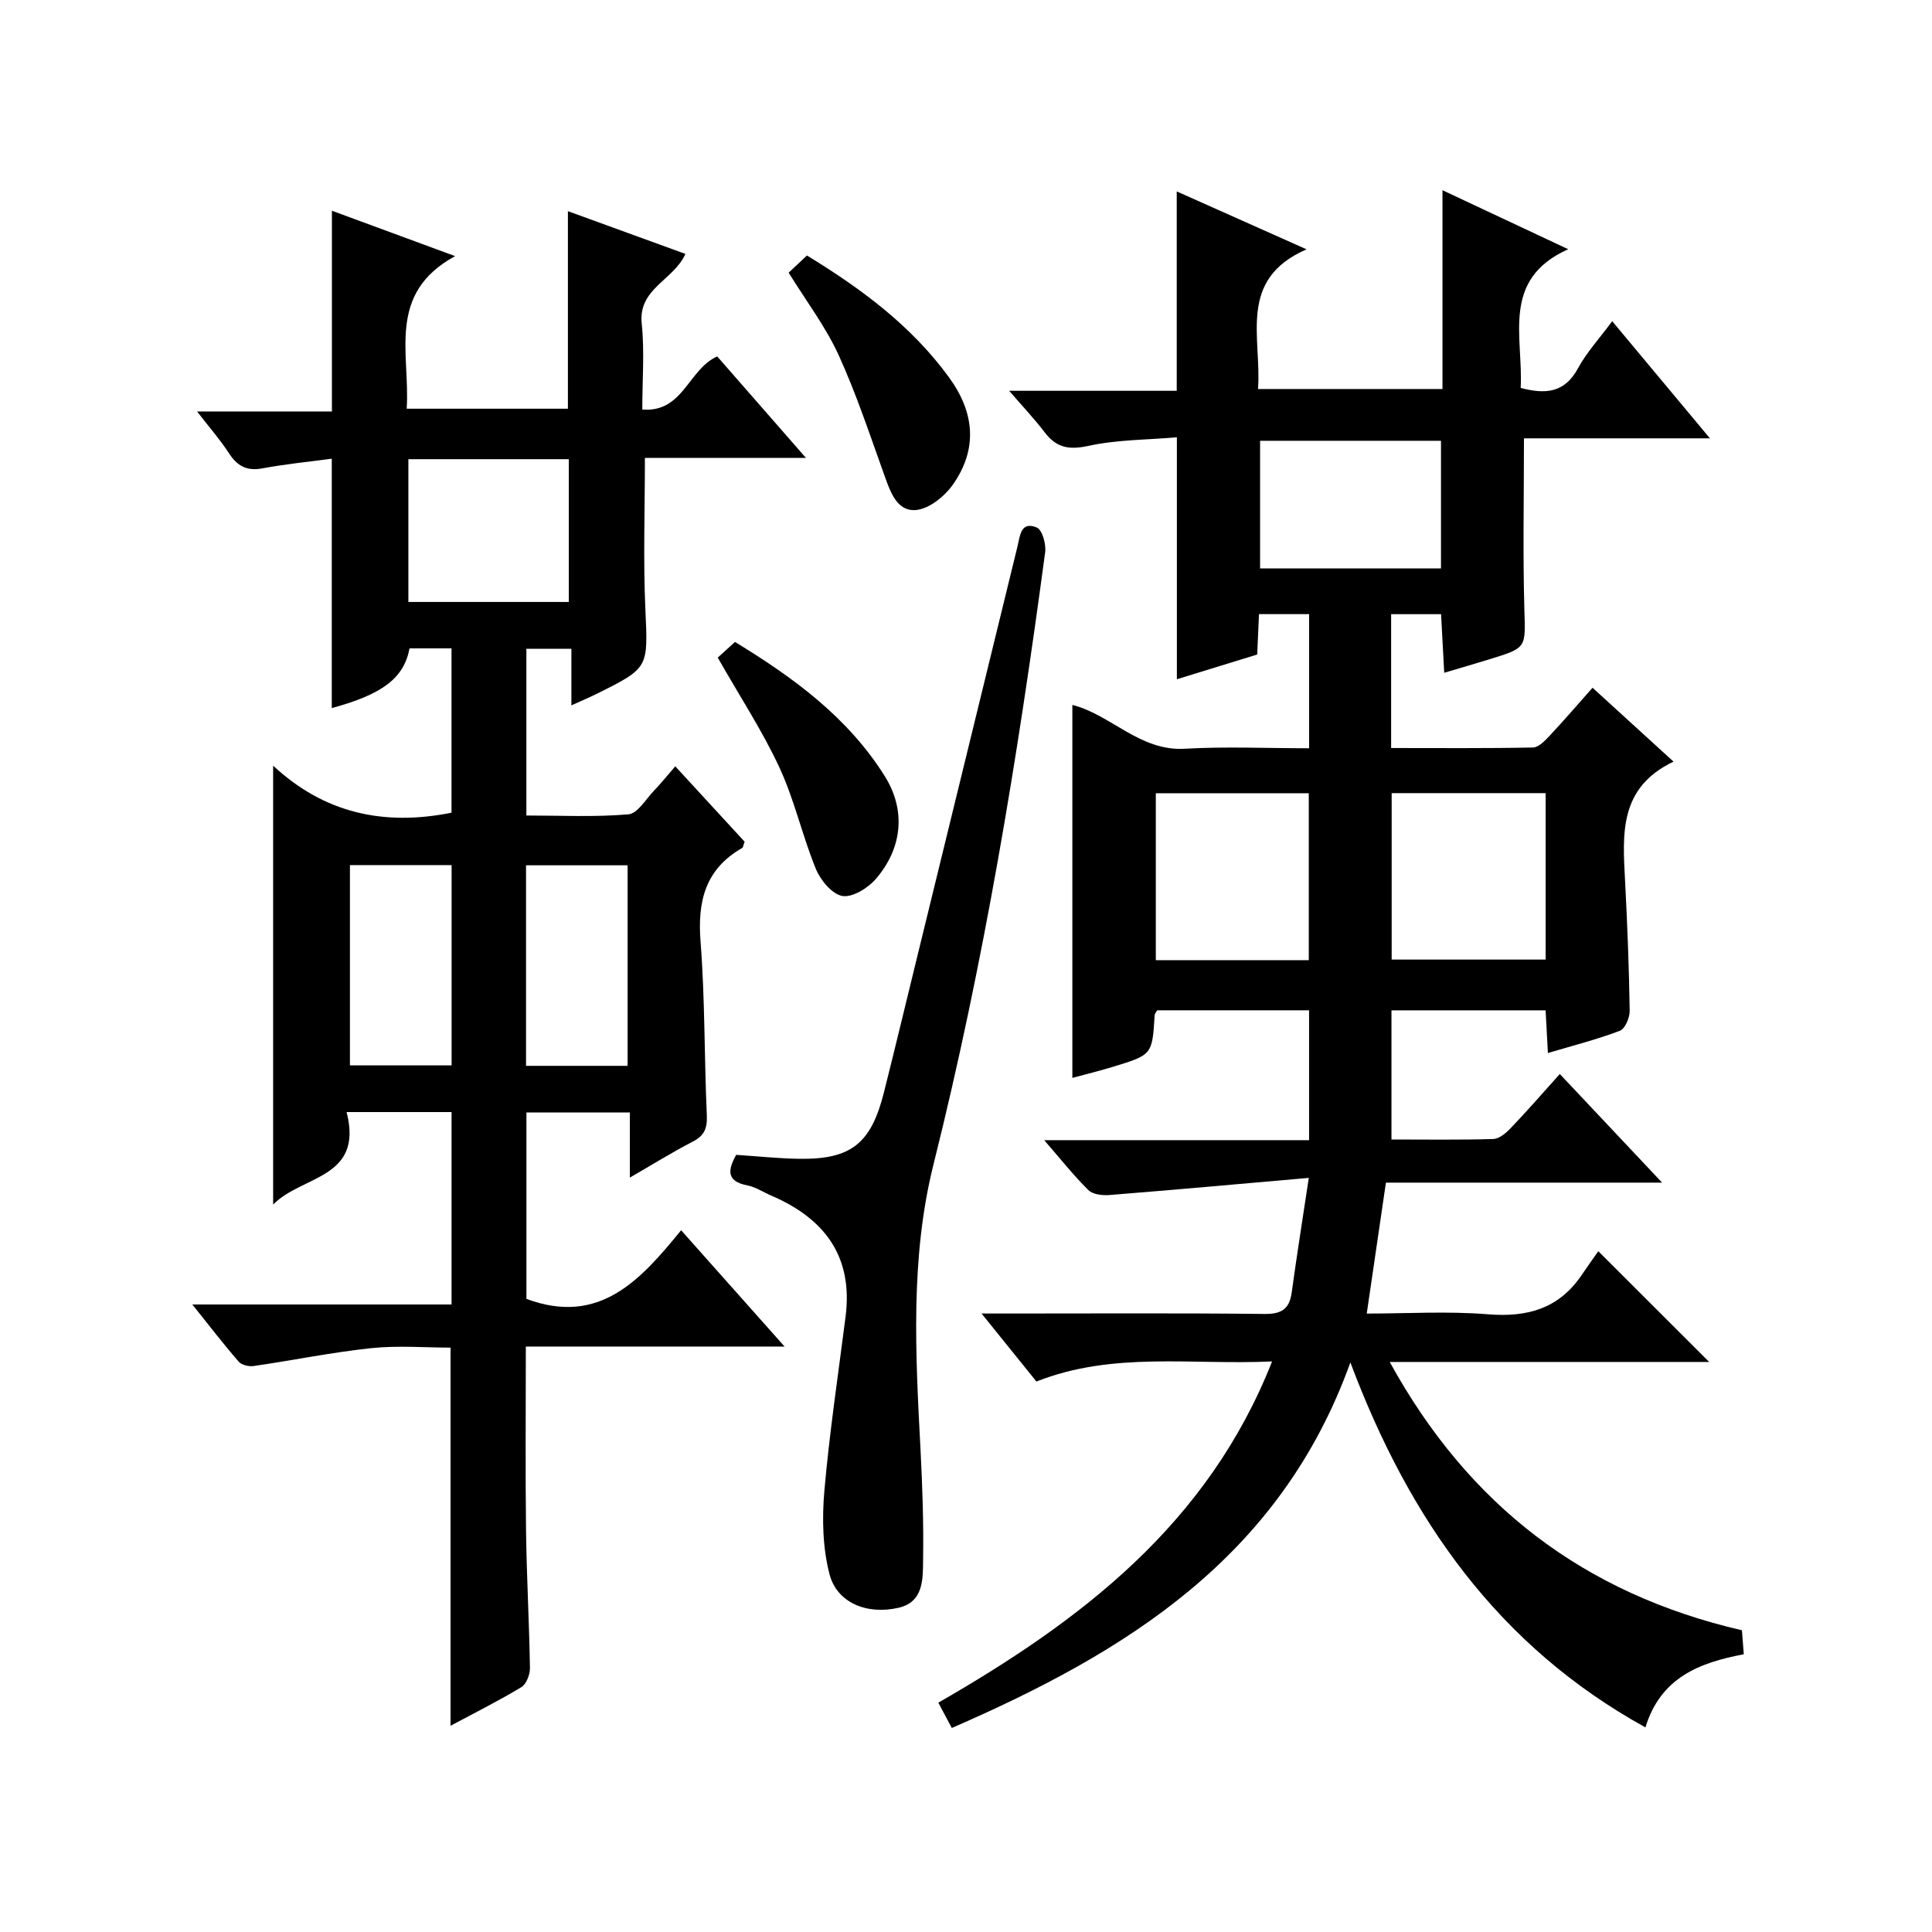
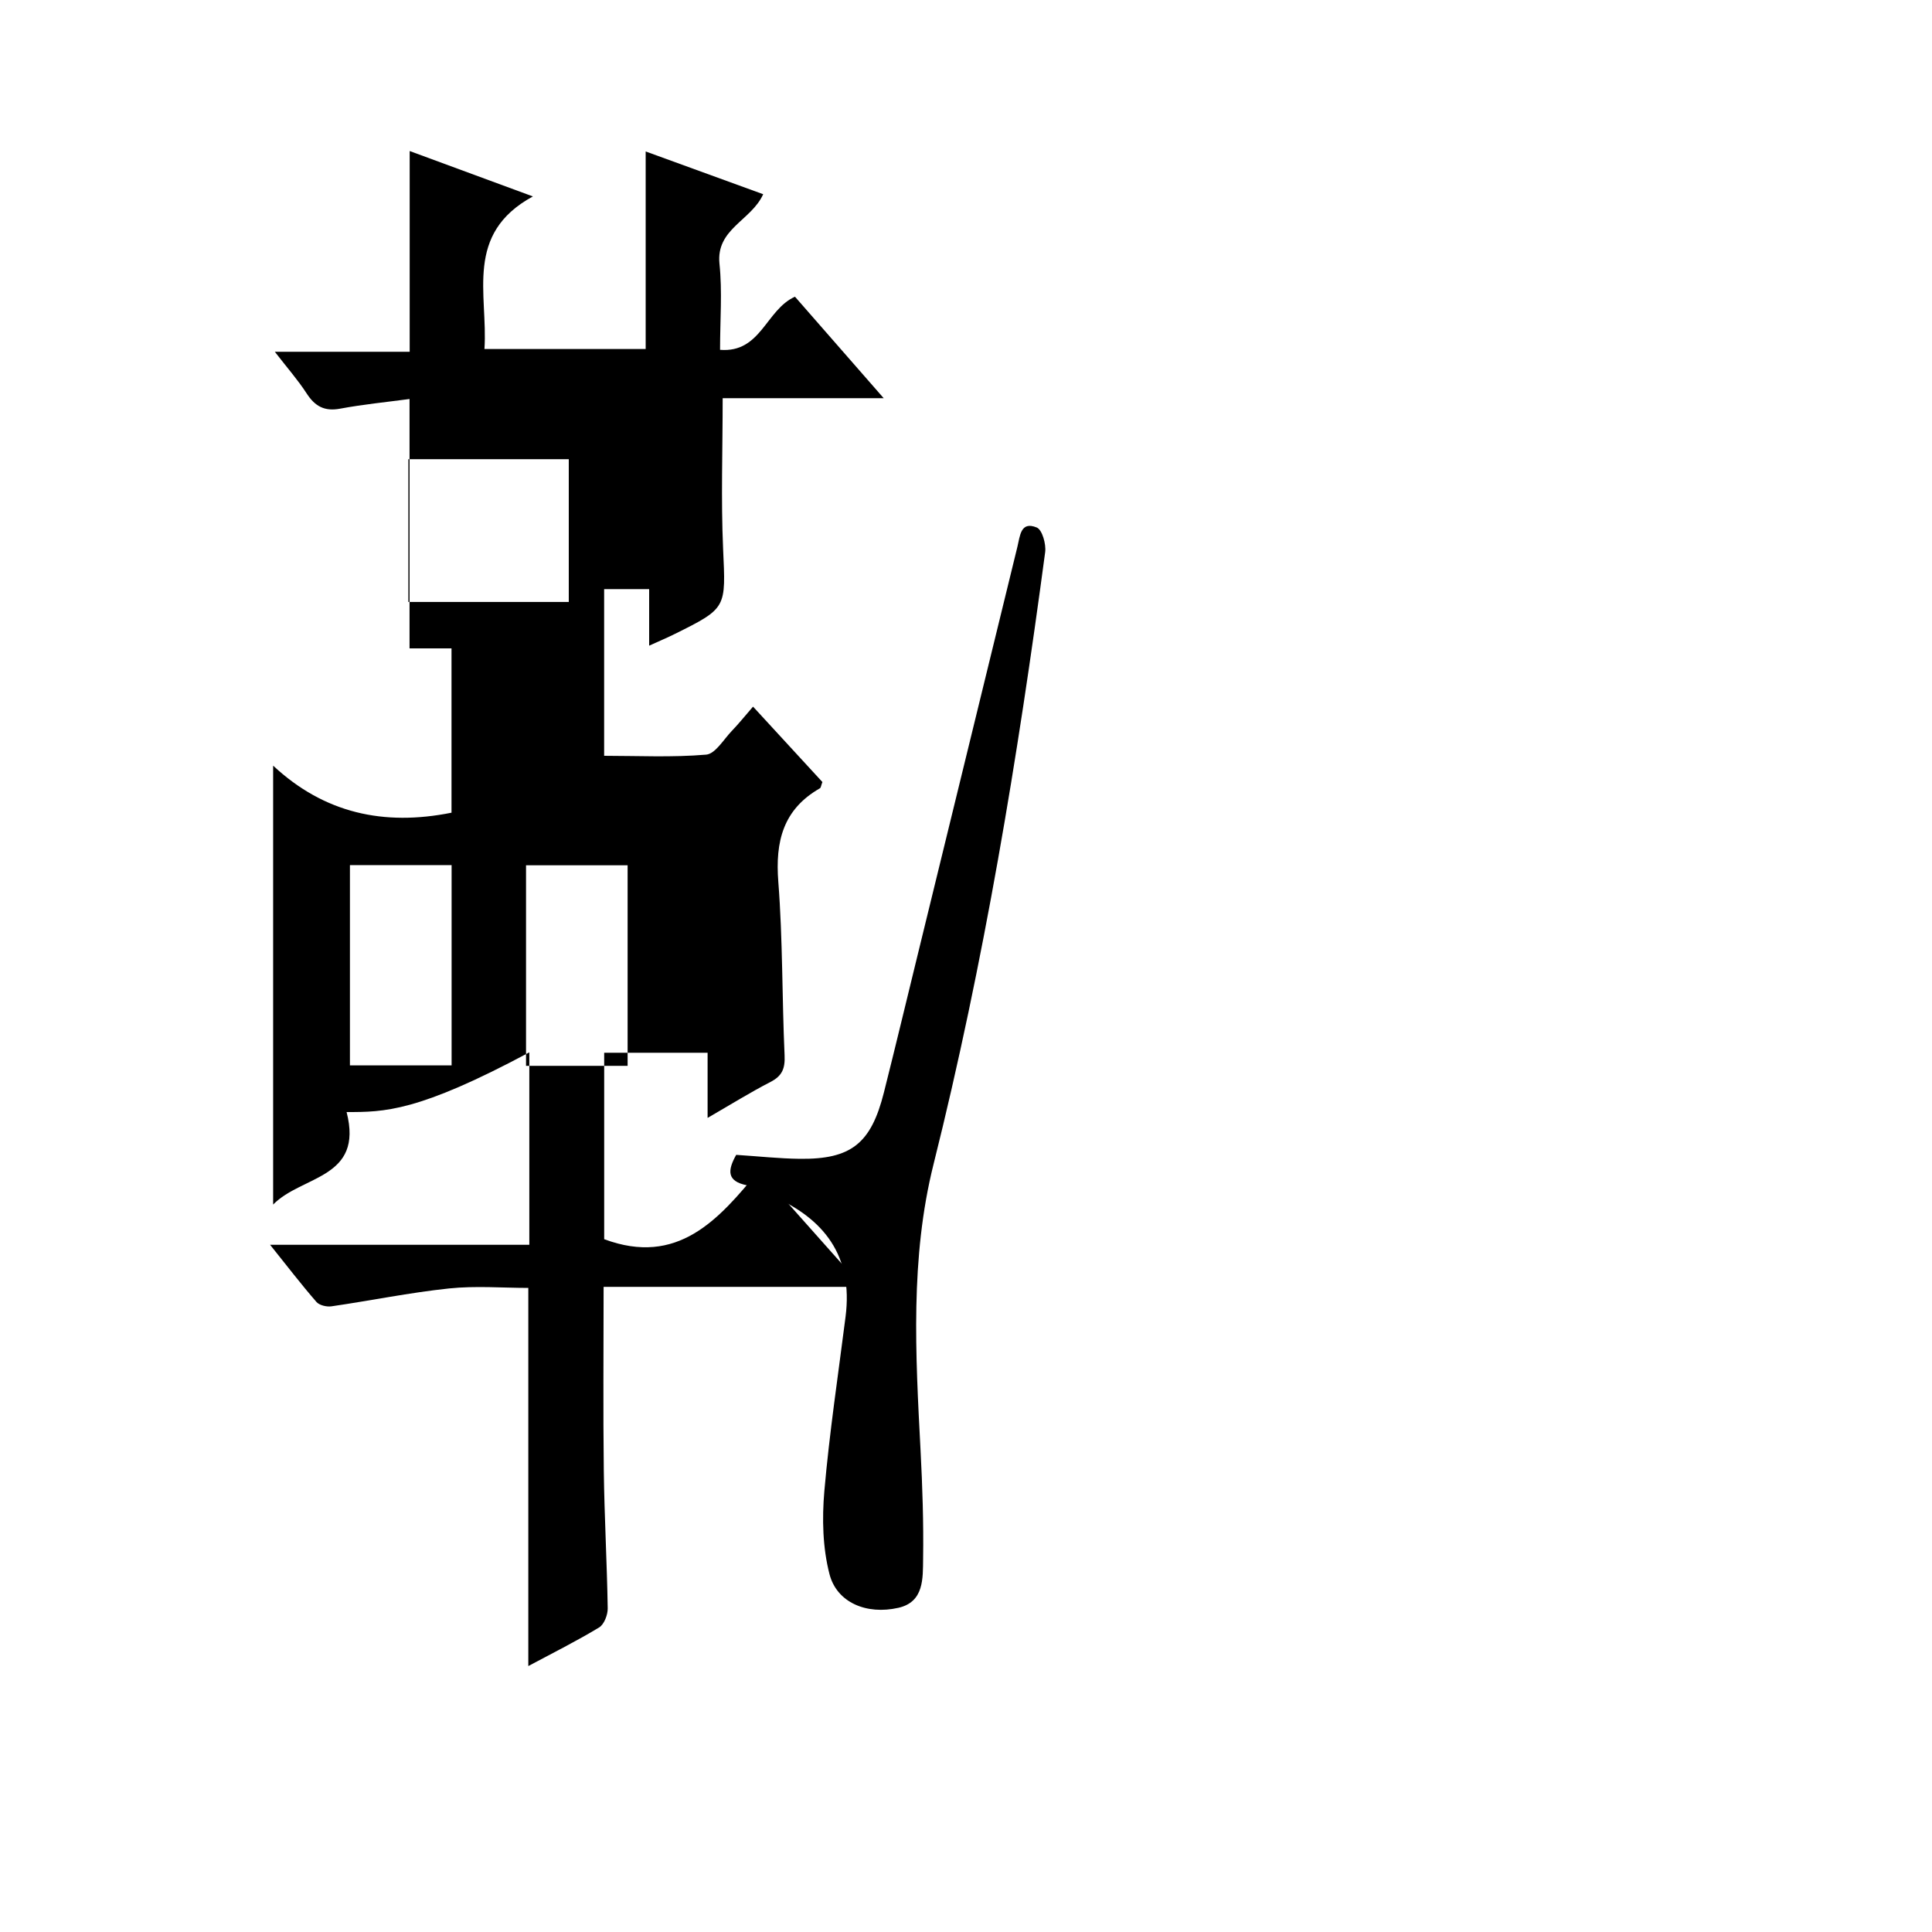
<svg xmlns="http://www.w3.org/2000/svg" version="1.1" id="ZDIC" x="0px" y="0px" viewBox="0 0 400 400" style="enable-background:new 0 0 400 400;" xml:space="preserve">
  <g>
-     <path d="M322.94,222.36c7.1,7.54,13.77,14.62,21.18,22.49c-19.8,0-38.54,0-57.18,0c-1.34,9.13-2.6,17.8-3.97,27.11   c8.31,0,16.76-0.53,25.12,0.15c8.15,0.66,14.65-1.18,19.35-8.09c1.31-1.93,2.67-3.83,3.47-4.97c8.32,8.31,15.57,15.55,22.96,22.93   c-21.62,0-43.48,0-66.14,0c16.33,29.74,40.27,47.99,72.92,55.55c0.11,1.46,0.23,3.05,0.38,4.97c-9.13,1.72-17.2,4.78-20.36,15.14   c-30.47-16.83-48.88-43.01-61.09-75.56c-14.51,40.37-46.45,60-82.52,75.68c-1.03-1.93-1.87-3.51-2.79-5.24   c29.52-16.97,55.82-36.93,69.1-70.65c-16.7,0.78-32.88-2.12-48.79,4.16c-3.48-4.31-7-8.68-11.36-14.08c2.51,0,4.03,0,5.55,0   c17.68,0,35.35-0.11,53.02,0.09c3.56,0.04,5.18-1.03,5.65-4.48c1-7.33,2.17-14.64,3.53-23.69c-14.77,1.29-28.04,2.49-41.32,3.55   c-1.43,0.11-3.4-0.12-4.31-1.02c-3.04-3-5.7-6.37-9.15-10.34c18.76,0,36.63,0,54.84,0c0-9.23,0-17.94,0-26.89   c-10.65,0-21.08,0-31.44,0c-0.24,0.43-0.51,0.69-0.53,0.97c-0.5,8.22-0.49,8.24-8.57,10.71c-2.79,0.85-5.63,1.55-8.47,2.32   c0-25.92,0-51.48,0-77.22c7.97,1.99,13.93,9.61,23.28,9.07c8.44-0.49,16.94-0.1,25.74-0.1c0-9.44,0-18.48,0-27.77   c-3.47,0-6.72,0-10.38,0c-0.12,2.8-0.24,5.41-0.37,8.36c-5.63,1.73-11.24,3.46-16.63,5.12c0-16.48,0-32.77,0-50.09   c-6.04,0.52-12.33,0.47-18.34,1.78c-4.04,0.88-6.61,0.36-9.03-2.81c-2.07-2.72-4.43-5.21-7.35-8.6c12.27,0,23.49,0,34.69,0   c0-13.9,0-27.3,0-41.28c8.61,3.84,17.17,7.66,26.88,11.99c-14.36,6.25-9.27,18.2-10.05,28.92c12.81,0,25.2,0,38.19,0   c0-13.48,0-26.91,0-41.16c8.85,4.15,16.89,7.93,26.03,12.22c-13.99,6.26-9.27,18.14-9.84,28.72c5,1.3,9.04,1.14,11.85-4.04   c1.8-3.33,4.45-6.19,7.1-9.78c6.68,8.01,13.13,15.74,20.23,24.25c-13.48,0-26.01,0-38.5,0c0,12.11-0.24,23.7,0.08,35.27   c0.23,8.06,0.58,8.06-6.91,10.38c-2.97,0.92-5.95,1.78-9.68,2.89c-0.23-4.32-0.44-8.16-0.65-12.13c-3.56,0-6.82,0-10.34,0   c0,9.19,0,18.13,0,27.71c9.81,0,19.6,0.09,29.37-0.11c1.18-0.02,2.5-1.43,3.47-2.46c2.94-3.14,5.75-6.4,8.86-9.91   c5.55,5.06,10.8,9.85,16.77,15.3c-11.31,5.36-10.55,14.98-10.04,24.6c0.47,8.98,0.82,17.97,0.96,26.97   c0.02,1.42-0.95,3.74-2.03,4.15c-4.72,1.8-9.65,3.04-14.9,4.61c-0.17-3.13-0.32-5.87-0.48-8.84c-10.69,0-21.12,0-31.91,0   c0,8.83,0,17.54,0,26.74c7.15,0,14.11,0.11,21.07-0.1c1.23-0.04,2.63-1.22,3.59-2.23C316.09,230.12,319.25,226.47,322.94,222.36z    M270.97,198.79c0-11.83,0-23.2,0-34.56c-10.81,0-21.23,0-31.67,0c0,11.68,0,23.05,0,34.56   C249.98,198.79,260.27,198.79,270.97,198.79z M320.01,164.21c-10.9,0-21.33,0-31.88,0c0,11.64,0,23.01,0,34.46   c10.8,0,21.22,0,31.88,0C320.01,187.13,320.01,175.87,320.01,164.21z M298.34,91.26c-12.7,0-25.08,0-37.45,0   c0,9.04,0,17.73,0,26.42c12.7,0,24.96,0,37.45,0C298.34,108.71,298.34,99.98,298.34,91.26z" />
-     <path d="M71.76,230.24c3.56,13.86-9.24,13.05-15.21,19.15c0-30.51,0-60.08,0-90.87c10.57,9.86,22.93,12.55,36.93,9.74   c0-10.94,0-22.32,0-34.02c-2.9,0-5.8,0-8.69,0c-1.16,6.15-5.57,9.5-16.1,12.36c0-17.04,0-34.1,0-51.63   c-4.77,0.64-9.61,1.11-14.37,2c-3.26,0.61-5.23-0.51-6.95-3.18c-1.8-2.78-4.02-5.29-6.57-8.6c9.63,0,18.64,0,27.92,0   c0-14.07,0-27.56,0-41.56c8.18,3.01,16.13,5.94,25.51,9.4c-14.27,7.76-9.28,20.2-10.03,31.59c11.39,0,22.31,0,33.38,0   c0-13.46,0-26.85,0-40.9c8.03,2.92,16.09,5.86,24.33,8.85c-2.48,5.49-9.8,7.16-9.05,14.41c0.6,5.75,0.12,11.61,0.12,17.81   c8.49,0.67,9.46-8.28,15.51-11c5.82,6.66,11.77,13.46,18.37,21.01c-11.72,0-22.45,0-33.34,0c0,10.68-0.36,20.95,0.09,31.18   c0.54,12.25,0.85,12.25-9.97,17.62c-1.58,0.79-3.22,1.47-5.34,2.44c0-4.12,0-7.71,0-11.71c-3.24,0-6.11,0-9.32,0   c0,11.25,0,22.51,0,34.51c6.98,0,14.09,0.36,21.12-0.24c1.9-0.16,3.61-3.14,5.32-4.92c1.38-1.43,2.63-2.99,4.39-5.02   c4.95,5.38,9.72,10.56,14.36,15.61c-0.28,0.71-0.3,1.17-0.52,1.3c-7.62,4.36-9.26,11-8.61,19.35c0.93,11.94,0.76,23.97,1.3,35.95   c0.12,2.69-0.48,4.24-2.91,5.49c-4.22,2.18-8.26,4.69-13.03,7.45c0-4.94,0-9.03,0-13.49c-7.27,0-14.16,0-21.41,0   c0,13.05,0,26.09,0,38.6c15.18,5.66,23.7-4.01,32.03-14.21c7.21,8.1,13.93,15.66,21.42,24.08c-18.37,0-35.85,0-53.57,0   c0,13.18-0.12,25.64,0.04,38.09c0.12,9.49,0.66,18.98,0.81,28.47c0.02,1.34-0.74,3.32-1.77,3.95c-4.64,2.81-9.51,5.24-14.67,8   c0-26.2,0-51.88,0-78.29c-5.25,0-10.89-0.47-16.42,0.11c-8.15,0.86-16.21,2.52-24.33,3.7c-0.99,0.15-2.5-0.21-3.11-0.9   c-3.12-3.59-6.02-7.37-9.6-11.84c18.46,0,35.88,0,53.67,0c0-13.45,0-26.5,0-39.84C86.5,230.24,79.59,230.24,71.76,230.24z    M84.55,95.07c0,10.16,0,19.87,0,29.56c11.31,0,22.23,0,33.21,0c0-10,0-19.71,0-29.56C106.59,95.07,95.79,95.07,84.55,95.07z    M72.45,179.11c0,14.23,0,27.91,0,41.47c7.3,0,14.2,0,21.05,0c0-14.05,0-27.74,0-41.47C86.31,179.11,79.52,179.11,72.45,179.11z    M108.91,179.15c0,14.1,0,27.68,0,41.52c7.14,0,14.03,0,21.03,0c0-13.97,0-27.66,0-41.52   C122.84,179.15,116.09,179.15,108.91,179.15z" />
+     <path d="M71.76,230.24c3.56,13.86-9.24,13.05-15.21,19.15c0-30.51,0-60.08,0-90.87c10.57,9.86,22.93,12.55,36.93,9.74   c0-10.94,0-22.32,0-34.02c-2.9,0-5.8,0-8.69,0c0-17.04,0-34.1,0-51.63   c-4.77,0.64-9.61,1.11-14.37,2c-3.26,0.61-5.23-0.51-6.95-3.18c-1.8-2.78-4.02-5.29-6.57-8.6c9.63,0,18.64,0,27.92,0   c0-14.07,0-27.56,0-41.56c8.18,3.01,16.13,5.94,25.51,9.4c-14.27,7.76-9.28,20.2-10.03,31.59c11.39,0,22.31,0,33.38,0   c0-13.46,0-26.85,0-40.9c8.03,2.92,16.09,5.86,24.33,8.85c-2.48,5.49-9.8,7.16-9.05,14.41c0.6,5.75,0.12,11.61,0.12,17.81   c8.49,0.67,9.46-8.28,15.51-11c5.82,6.66,11.77,13.46,18.37,21.01c-11.72,0-22.45,0-33.34,0c0,10.68-0.36,20.95,0.09,31.18   c0.54,12.25,0.85,12.25-9.97,17.62c-1.58,0.79-3.22,1.47-5.34,2.44c0-4.12,0-7.71,0-11.71c-3.24,0-6.11,0-9.32,0   c0,11.25,0,22.51,0,34.51c6.98,0,14.09,0.36,21.12-0.24c1.9-0.16,3.61-3.14,5.32-4.92c1.38-1.43,2.63-2.99,4.39-5.02   c4.95,5.38,9.72,10.56,14.36,15.61c-0.28,0.71-0.3,1.17-0.52,1.3c-7.62,4.36-9.26,11-8.61,19.35c0.93,11.94,0.76,23.97,1.3,35.95   c0.12,2.69-0.48,4.24-2.91,5.49c-4.22,2.18-8.26,4.69-13.03,7.45c0-4.94,0-9.03,0-13.49c-7.27,0-14.16,0-21.41,0   c0,13.05,0,26.09,0,38.6c15.18,5.66,23.7-4.01,32.03-14.21c7.21,8.1,13.93,15.66,21.42,24.08c-18.37,0-35.85,0-53.57,0   c0,13.18-0.12,25.64,0.04,38.09c0.12,9.49,0.66,18.98,0.81,28.47c0.02,1.34-0.74,3.32-1.77,3.95c-4.64,2.81-9.51,5.24-14.67,8   c0-26.2,0-51.88,0-78.29c-5.25,0-10.89-0.47-16.42,0.11c-8.15,0.86-16.21,2.52-24.33,3.7c-0.99,0.15-2.5-0.21-3.11-0.9   c-3.12-3.59-6.02-7.37-9.6-11.84c18.46,0,35.88,0,53.67,0c0-13.45,0-26.5,0-39.84C86.5,230.24,79.59,230.24,71.76,230.24z    M84.55,95.07c0,10.16,0,19.87,0,29.56c11.31,0,22.23,0,33.21,0c0-10,0-19.71,0-29.56C106.59,95.07,95.79,95.07,84.55,95.07z    M72.45,179.11c0,14.23,0,27.91,0,41.47c7.3,0,14.2,0,21.05,0c0-14.05,0-27.74,0-41.47C86.31,179.11,79.52,179.11,72.45,179.11z    M108.91,179.15c0,14.1,0,27.68,0,41.52c7.14,0,14.03,0,21.03,0c0-13.97,0-27.66,0-41.52   C122.84,179.15,116.09,179.15,108.91,179.15z" />
    <path d="M152.42,239.1c4.63,0.3,8.9,0.77,13.17,0.82c10.63,0.12,14.75-3.16,17.41-13.72c2.4-9.52,4.68-19.08,7.02-28.62   c6.88-28.14,13.75-56.27,20.63-84.41c0.54-2.19,0.64-5.35,4.01-3.95c1.12,0.47,1.95,3.43,1.73,5.1   c-5.69,42.6-12.66,84.96-23.11,126.72c-4.86,19.41-3.73,39.38-2.69,59.22c0.39,7.48,0.64,14.99,0.53,22.48   c-0.06,4.01,0.22,8.93-5.12,10.14c-6.61,1.5-12.74-1.1-14.26-6.96c-1.42-5.47-1.56-11.5-1.07-17.18   c1.05-12.09,2.87-24.12,4.4-36.17c1.58-12.48-4.38-20.3-15.38-25.03c-1.67-0.72-3.27-1.79-5.01-2.13   C150.39,244.57,150.65,242.27,152.42,239.1z" />
-     <path d="M163.28,56.45c1.31-1.23,2.5-2.34,3.79-3.55c11.29,6.89,21.63,14.55,29.42,25.24c5.3,7.27,5.98,14.82,0.79,22.2   c-1.71,2.43-4.89,5-7.61,5.25c-3.9,0.36-5.3-3.63-6.52-7.05c-3.03-8.42-5.84-16.97-9.55-25.09   C170.93,67.63,166.95,62.39,163.28,56.45z" />
-     <path d="M148.6,136.15c1.01-0.91,2.1-1.91,3.57-3.24c12.08,7.36,23.38,15.59,31.04,27.83c4.35,6.97,3.67,14.81-1.89,21.25   c-1.63,1.89-4.84,3.87-6.93,3.51c-2.12-0.37-4.51-3.26-5.47-5.59c-2.82-6.88-4.43-14.29-7.55-21.01   C157.83,151.28,153.17,144.19,148.6,136.15z" />
  </g>
</svg>